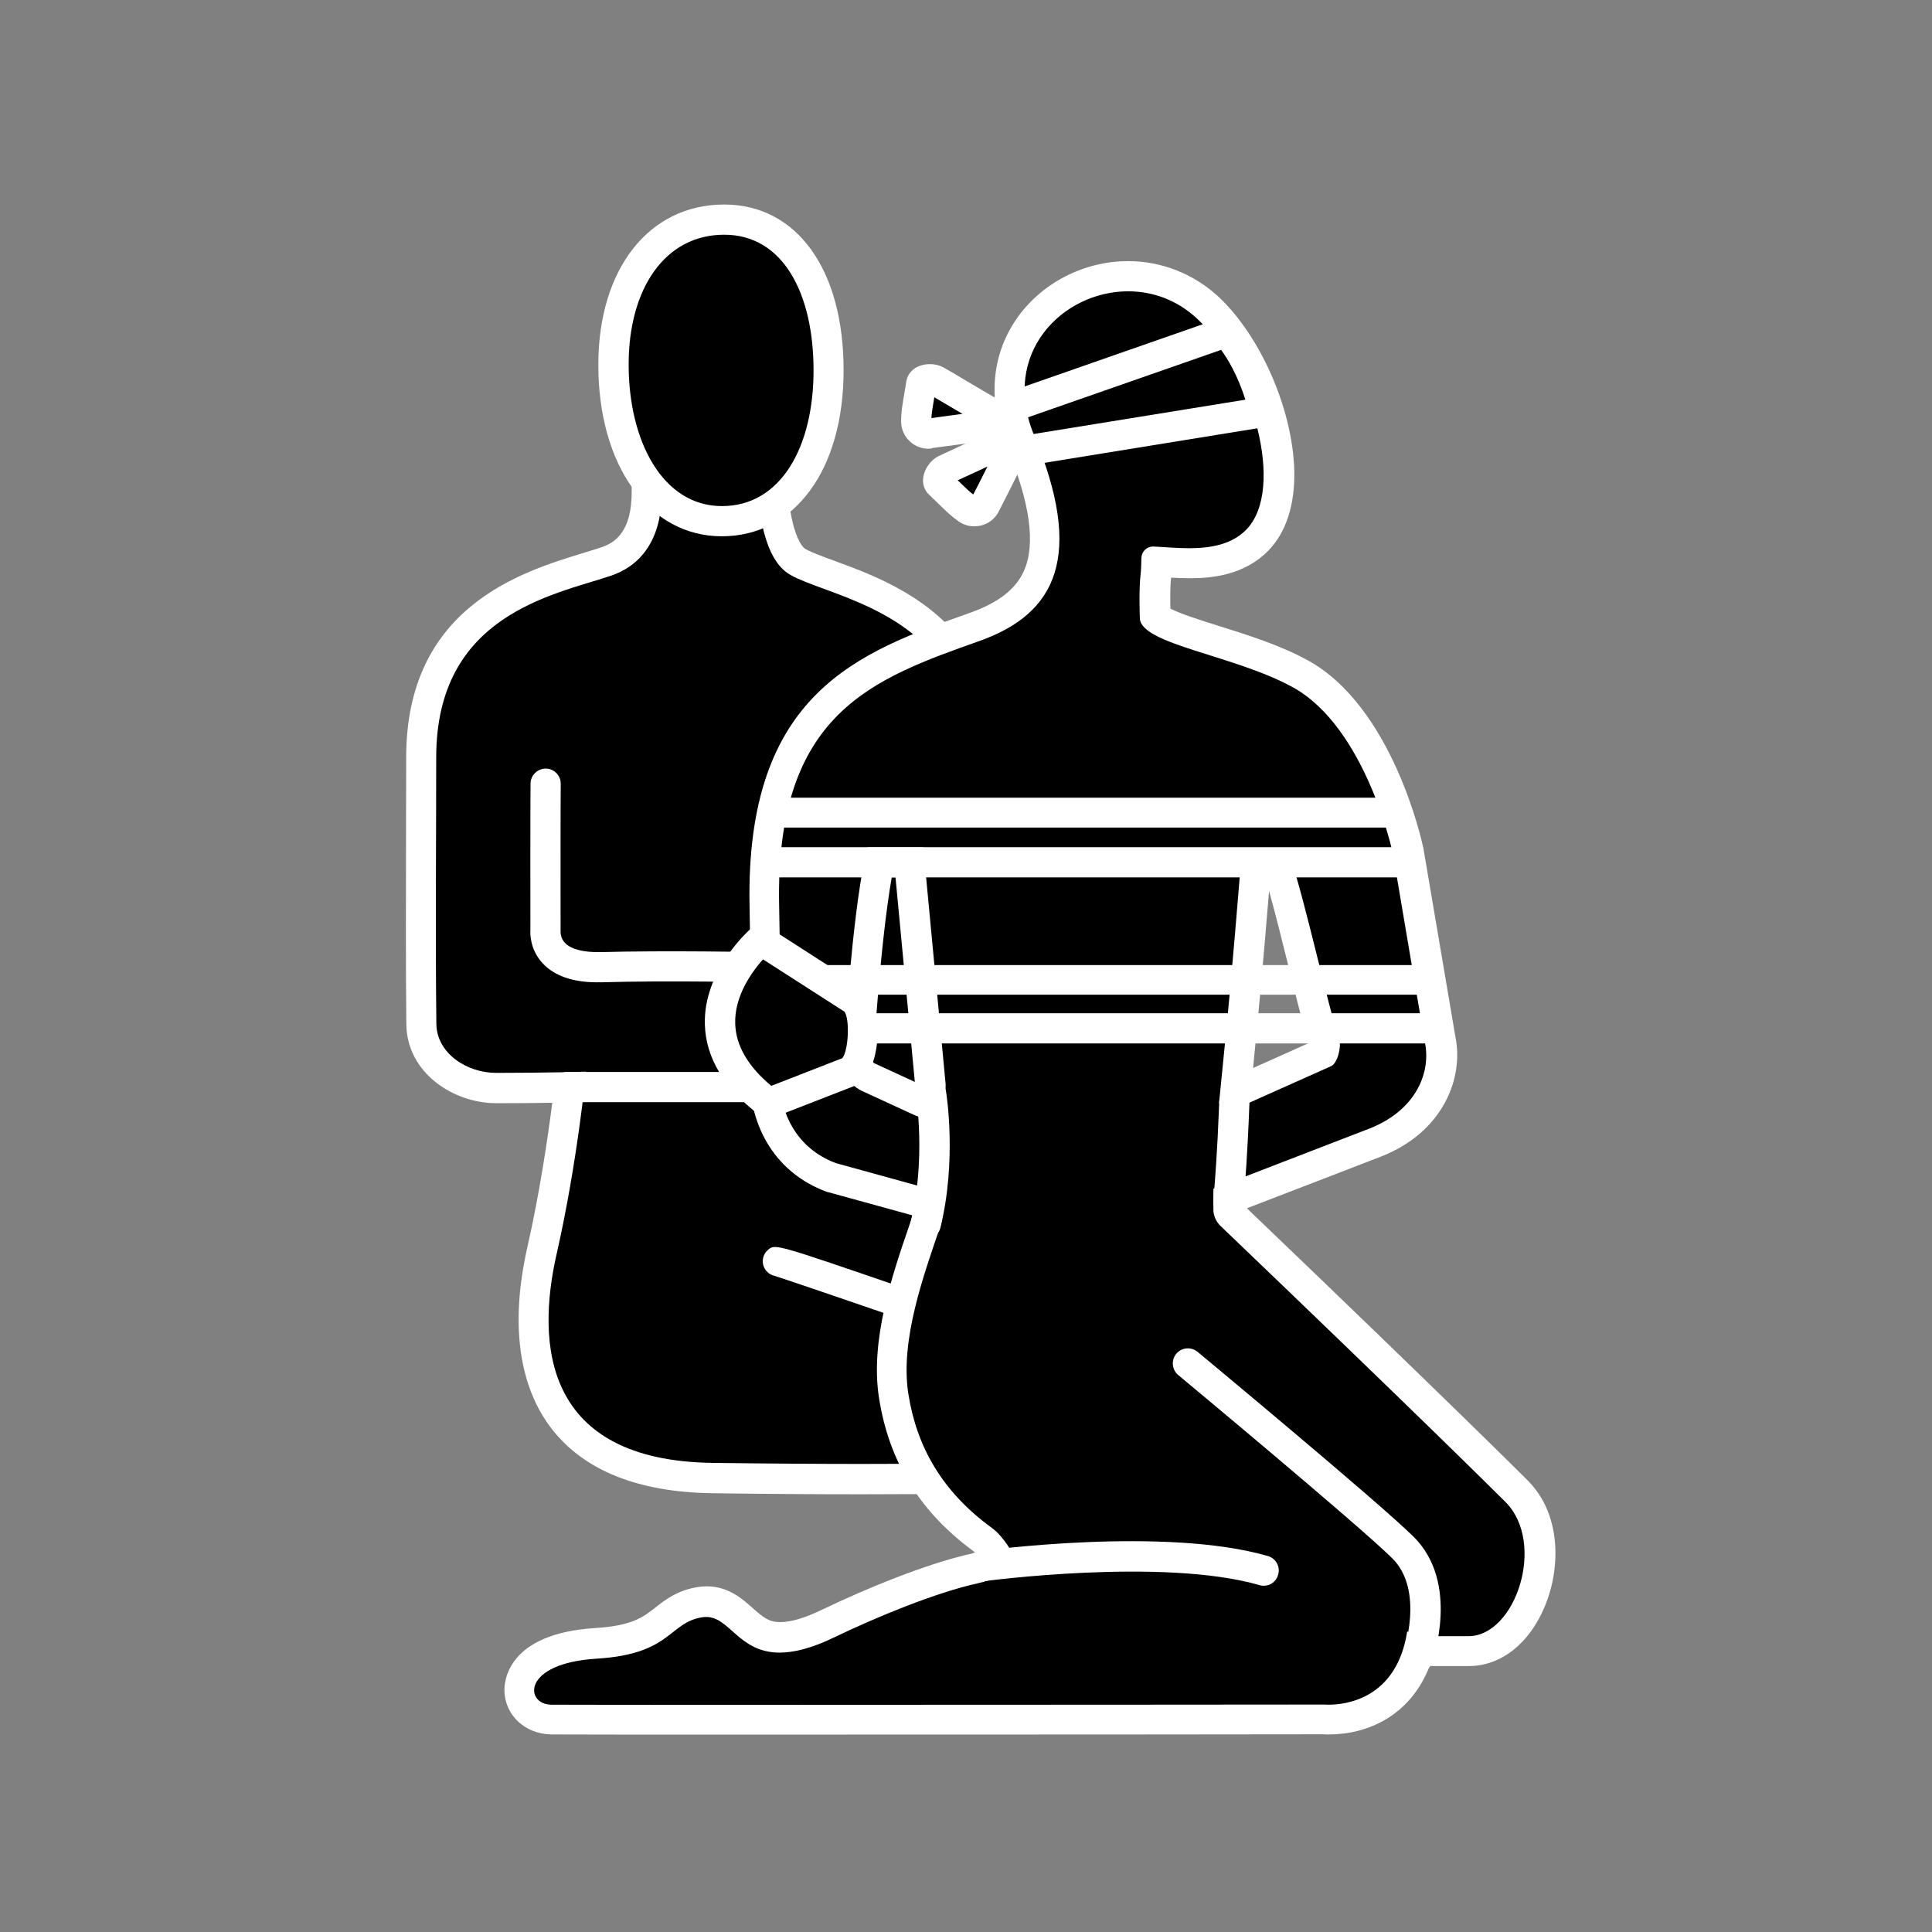
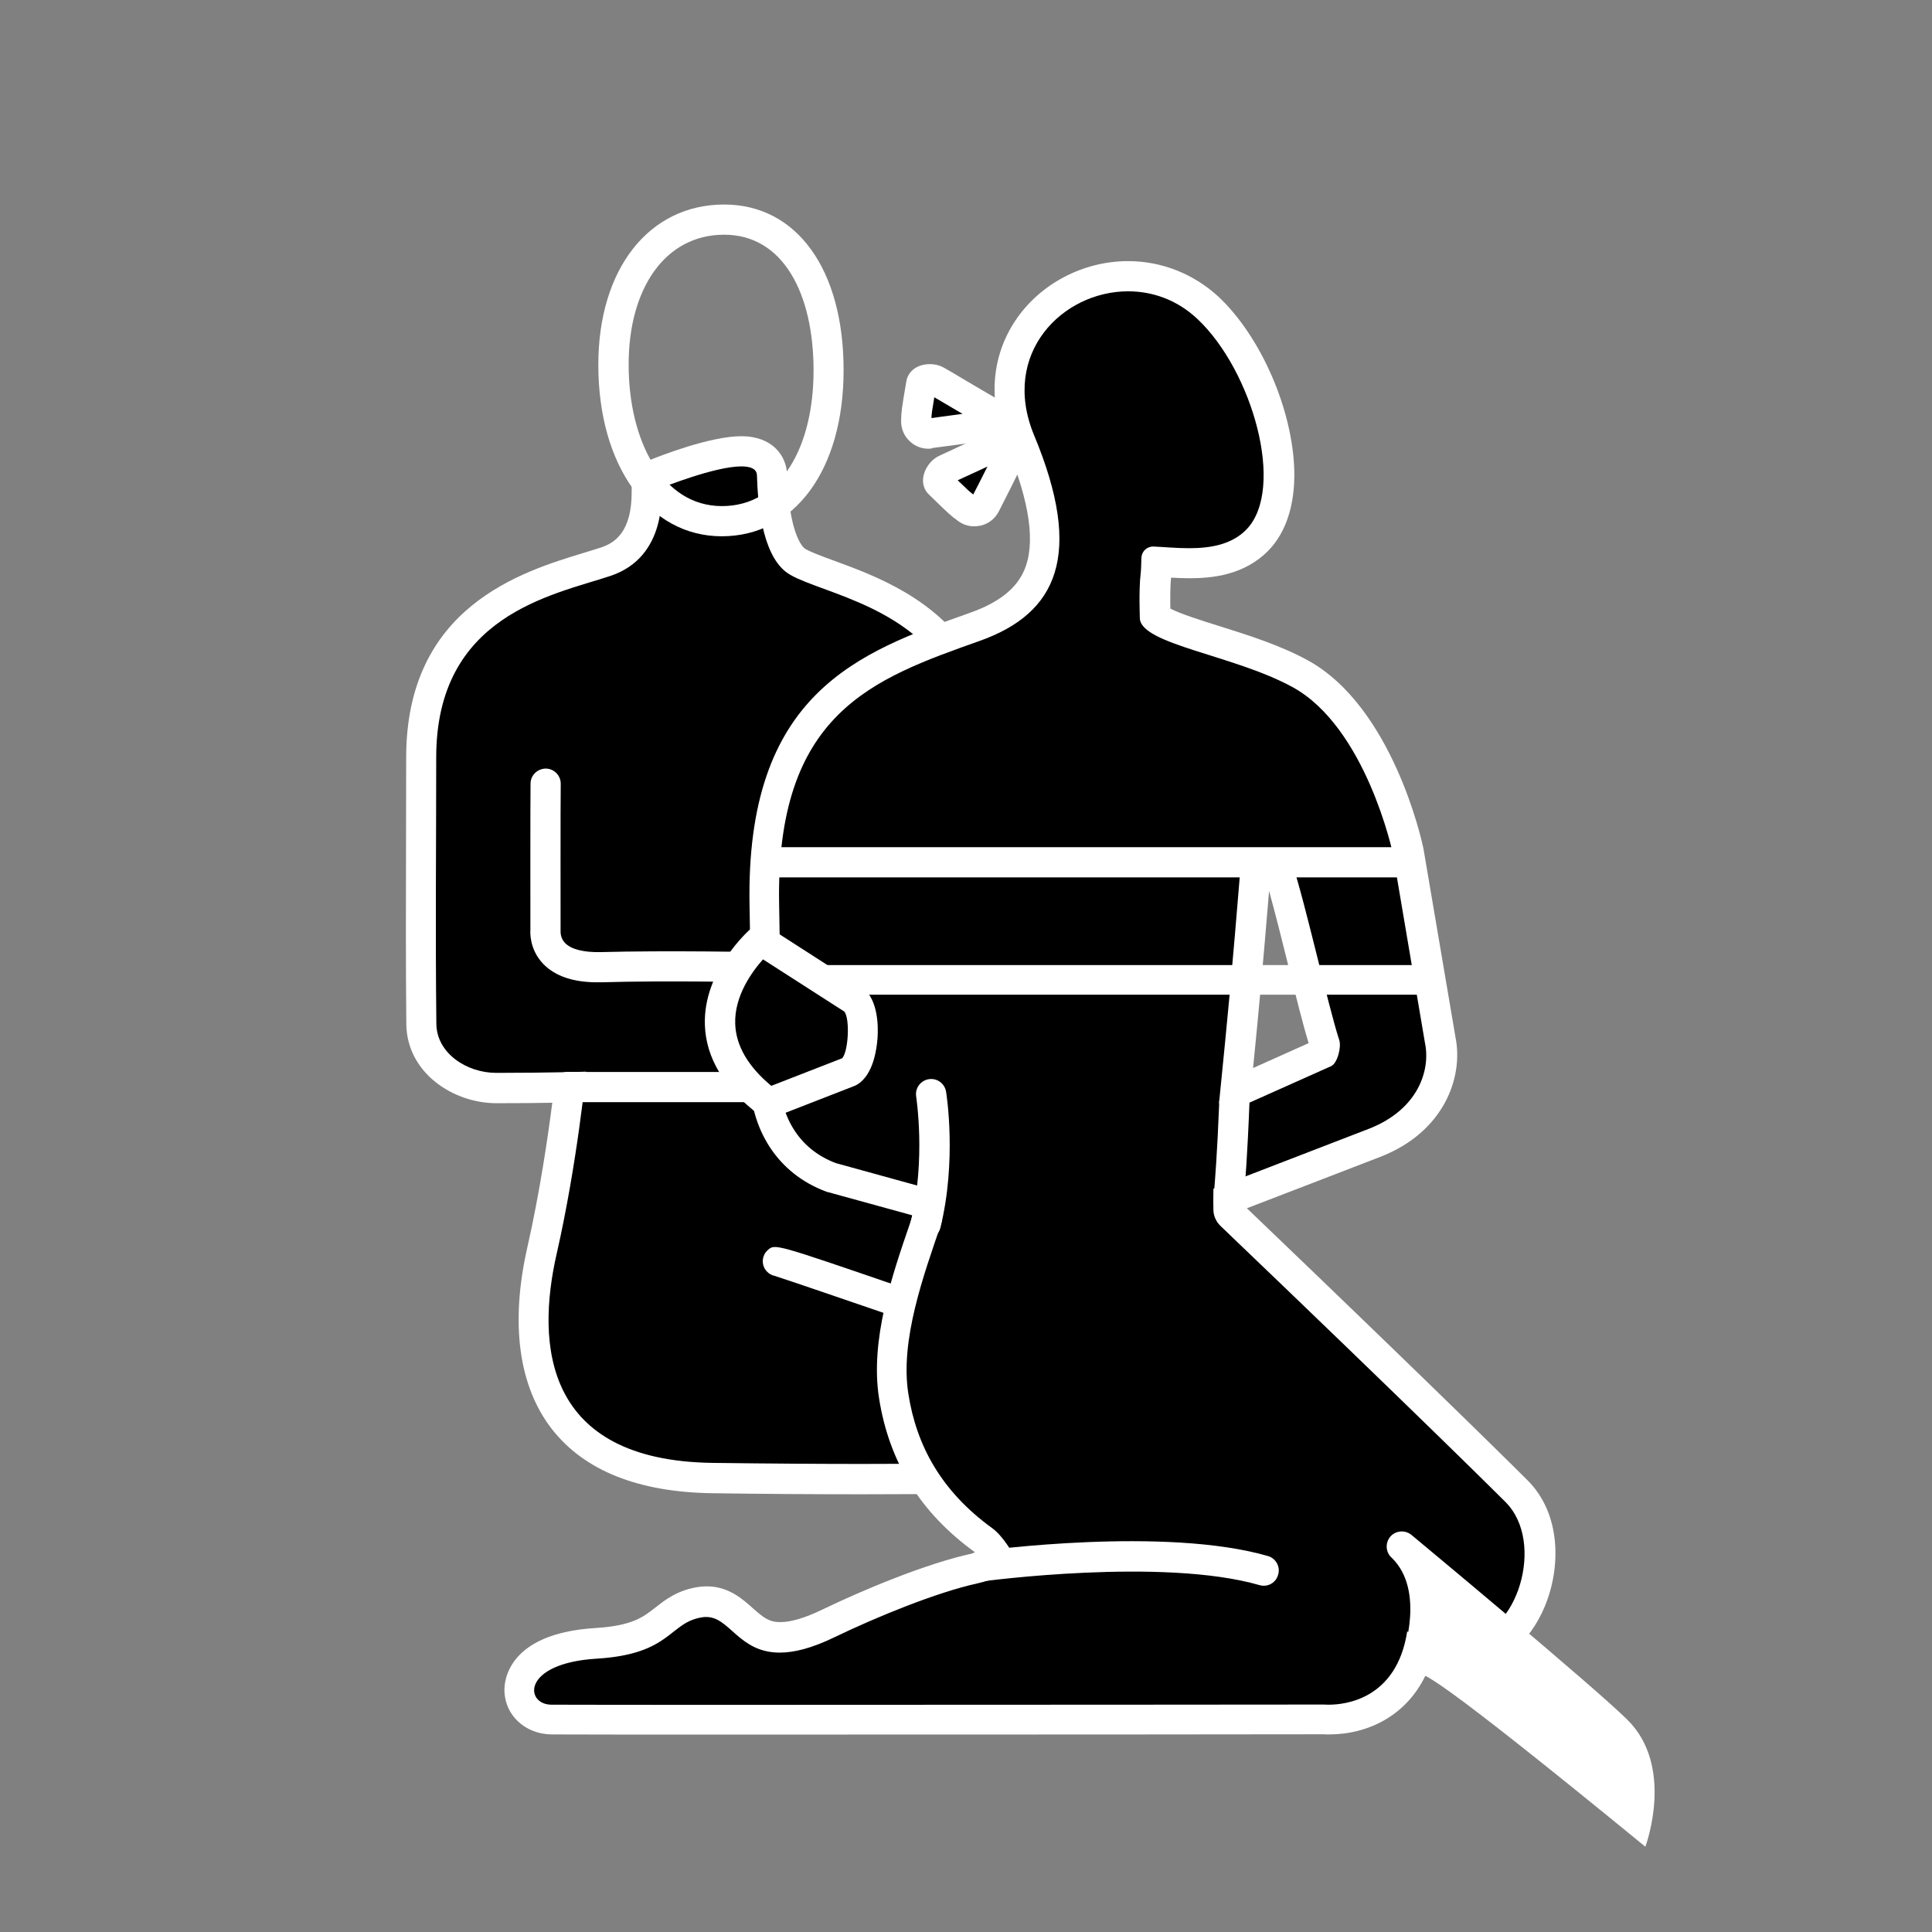
<svg xmlns="http://www.w3.org/2000/svg" version="1.1" id="Layer_3" x="0px" y="0px" viewBox="0 0 128 128" style="enable-background:new 0 0 128 128;" xml:space="preserve">
  <rect x="0" y="0" width="128" height="128" fill="#808080" stroke="none" />
  <style type="text/css">
	.st0{fill:#000001;}
</style>
  <g>
    <g>
      <g>
        <path class="st0" d="M57.08,97.99c-3.08,0-6.41-0.02-9.88-0.07c-4.57-0.06-7.88-1.36-9.84-3.85c-2.04-2.59-2.54-6.47-1.46-11.23     c0.99-4.36,1.57-8.79,1.81-10.81c-1.04,0.02-2.7,0.05-4.72,0.05h-0.12c-2.36,0-4.93-1.62-4.96-4.24     c-0.05-4.21-0.04-7.93-0.02-11.87c0.01-1.89,0.01-3.8,0.01-5.78c0-9.25,6.91-11.35,11.05-12.6c0.42-0.13,0.81-0.25,1.17-0.37     c1.85-0.61,2.74-2.14,2.72-4.68c0-0.18,0-0.28,0.02-0.41l0.1-0.53l0.5-0.2c0.38-0.15,3.72-1.49,5.65-1.49     c1.89,0,2.02,1.31,2.03,1.57c0.11,3.91,1,5.19,1.51,5.61c0.35,0.29,1.27,0.62,2.24,0.98c2.59,0.95,6.51,2.39,8.67,5.94     c2.96,4.88,2.31,23.51,2.28,24.3c0.42,28.5,0.34,28.73,0.26,28.95l-0.23,0.64l-0.68,0.02C65.16,97.92,62.37,97.99,57.08,97.99     L57.08,97.99z" fill="#ffffff" />
      </g>
      <g>
        <g>
          <path d="M49.12,30.9c0.61,0,1.02,0.16,1.03,0.6c0.05,1.73,0.3,5.08,1.88,6.36s7.84,1.98,10.68,6.66      c2.84,4.68,2.14,23.75,2.14,23.75s0.42,28.37,0.31,28.65c0,0-2.74,0.07-8.08,0.07c-2.65,0-5.95-0.02-9.87-0.07      c-11.17-0.15-11.7-7.84-10.33-13.85S38.83,71,38.83,71s-2.39,0.08-5.84,0.08c-0.04,0-0.08,0-0.12,0c-1.95,0-3.94-1.3-3.96-3.25      c-0.07-6.27-0.01-11.62-0.01-17.65c0-9.41,7.69-10.75,11.53-12.02s3.36-5.59,3.41-5.85C43.85,32.32,47.33,30.9,49.12,30.9       M49.12,28.9c-2.07,0-5.38,1.3-6.02,1.56l-1,0.41l-0.21,1.06c-0.05,0.23-0.04,0.42-0.04,0.61c0.02,2.73-1.15,3.44-2.03,3.73      c-0.35,0.12-0.74,0.23-1.15,0.36c-4.11,1.25-11.76,3.57-11.76,13.56c0,1.99-0.01,3.9-0.01,5.79c-0.01,3.94-0.02,7.66,0.02,11.88      c0.04,3.23,3.12,5.23,5.96,5.23H33c1.4,0,2.62-0.01,3.59-0.03c-0.29,2.27-0.83,5.95-1.65,9.57c-1.15,5.06-0.58,9.23,1.64,12.07      c2.15,2.74,5.72,4.16,10.61,4.23C50.67,98.98,54,99,57.09,99c5.3,0,8.02-0.07,8.13-0.07l1.36-0.04l0.46-1.28      c0.17-0.47,0.23-0.63-0.19-29.31c0.08-2.25,0.61-19.8-2.43-24.8c-2.33-3.85-6.45-5.36-9.18-6.36c-0.72-0.26-1.71-0.63-1.95-0.82      c-0.1-0.08-1.02-0.94-1.14-4.86C52.11,30.18,51.16,28.9,49.12,28.9L49.12,28.9z" fill="#ffffff" />
        </g>
      </g>
    </g>
    <g>
      <g>
-         <path class="st0" d="M47.82,34.52c-4.23,0-7.18-4.26-7.18-10.36c0-5.75,2.95-9.62,7.34-9.62c4.2,0,6.92,3.92,6.92,9.99     C54.9,30.51,52.05,34.52,47.82,34.52z" fill="#ffffff" />
-       </g>
+         </g>
      <g>
        <path d="M47.98,15.55c3.93,0,5.92,3.94,5.92,8.99s-2.15,8.99-6.07,8.99c-3.93,0-6.18-4.31-6.18-9.36     C41.64,19.12,44.06,15.55,47.98,15.55 M47.98,13.55c-4.99,0-8.34,4.27-8.34,10.62c0,6.69,3.36,11.36,8.18,11.36     c4.83,0,8.07-4.42,8.07-10.99C55.9,17.86,52.79,13.55,47.98,13.55L47.98,13.55z" fill="#ffffff" />
      </g>
    </g>
    <g>
      <path d="M39.56,65.08c-1.6,0-2.81-0.42-3.59-1.24c-0.91-0.97-0.84-2.1-0.83-2.23c0-0.27-0.01-8.75,0.01-9.71    c0.01-0.55,0.47-0.98,1.02-0.98c0.55,0.01,0.99,0.47,0.98,1.02c-0.02,0.94-0.01,9.67-0.01,9.76c0,0.08-0.01,0.47,0.31,0.79    c0.41,0.41,1.22,0.61,2.33,0.59c4.36-0.12,10.59,0,10.65,0c0.55,0.01,0.99,0.47,0.98,1.02c-0.01,0.55-0.51,0.99-1.02,0.98    c-0.06,0-6.25-0.13-10.56,0C39.74,65.07,39.65,65.08,39.56,65.08z" fill="#ffffff" />
    </g>
    <g>
      <path d="M50.41,73.02H37.59c-0.55,0-1-0.45-1-1s0.45-1,1-1h12.82c0.55,0,1,0.45,1,1S50.96,73.02,50.41,73.02z" fill="#ffffff" />
    </g>
    <g>
      <g>
        <path class="st0" d="M50.51,113.95c-7.16,0-12.82,0-13.95-0.01c-1.18-0.01-2.1-0.83-2.13-1.9c-0.03-1.31,1.28-2.92,5.11-3.15     c2.74-0.17,3.64-0.87,4.5-1.56c0.61-0.48,1.3-1.03,2.46-1.18c0.12-0.02,0.23-0.02,0.35-0.02c1.05,0,1.76,0.63,2.39,1.19     c0.7,0.63,1.31,1.17,2.47,1.17c0.86,0,1.95-0.31,3.22-0.93c2.79-1.34,6.79-3,9.68-3.63c0.86-0.19,1.39-0.48,1.58-0.66     c-0.26-0.43-0.66-0.97-1-1.21c-3.38-2.45-5.32-5.58-5.95-9.55c-0.57-3.62,0.86-7.79,2.02-11.15l0.18-0.52     c0.14-0.41-0.13-1.09-0.4-1.19l-5.86-1.61c-2.86-1.06-4.51-3.63-4.49-6.9c0-0.55,0.01-1.16,0.02-1.85     c0.03-2.25,0.06-5.33-0.02-9.26c-0.28-13.44,6.92-15.99,13.88-18.46c2.21-0.78,3.56-1.86,4.21-3.33     c0.91-2.06,0.54-5.01-1.13-9.01c-1.11-2.65-0.94-5.28,0.48-7.42c1.43-2.16,3.98-3.5,6.64-3.5c1.99,0,3.81,0.73,5.28,2.1     c2.63,2.48,4.61,7.03,4.7,10.82c0.05,1.97-0.44,3.54-1.42,4.55c-1.34,1.39-3.23,1.55-4.53,1.55c-0.59,0-1.17-0.04-1.7-0.07     c-0.15-0.01-0.3-0.02-0.44-0.03c-0.01,0.36-0.02,0.72-0.05,0.92c-0.1,0.84-0.07,2.29-0.05,2.72c0.35,0.47,2.5,1.14,3.92,1.59     c1.85,0.58,3.95,1.24,5.67,2.19c5.22,2.86,7.08,11.33,7.15,11.69l2.14,12.61c0.49,2.32-0.66,5.35-4.35,6.78     c-2.7,1.05-7.85,3.03-9.65,3.72c0,0.26,0,0.46,0,0.66c0,0.14,0.06,0.29,0.16,0.39c11.82,11.31,17.76,17.16,18.91,18.32     c1.91,1.93,1.84,5.03,0.92,7.24c-0.87,2.1-2.4,3.35-4.09,3.35h-1.22H95c-0.35,0-0.68-0.03-0.96-0.08     c-0.96,3.38-3.62,4.62-5.95,4.62c-0.17,0-0.29-0.01-0.36-0.01C86.61,113.93,65.33,113.95,50.51,113.95z M83.18,57.86     c-0.58,6.98-0.78,9.06-1.32,14.51l5.79-2.59c0.08-0.16,0.14-0.47,0.12-0.6c-0.36-1.08-0.88-3.17-1.43-5.39     c-0.54-2.16-1.09-4.39-1.54-5.86C84.48,57.91,83.94,57.87,83.18,57.86z" fill="#ffffff" />
      </g>
      <g>
        <path d="M74.74,19.3c1.61,0,3.24,0.56,4.59,1.83c3.65,3.43,5.86,11.25,3.25,13.95c-0.99,1.02-2.42,1.24-3.81,1.24     c-0.83,0-1.64-0.08-2.34-0.11c-0.01,0-0.03,0-0.04,0c-0.42,0-0.76,0.34-0.77,0.76c-0.01,0.39-0.02,0.83-0.05,1.05     c-0.13,1.1-0.05,2.96-0.05,2.99c0.18,1.7,6.25,2.4,10.11,4.51c4.88,2.67,6.65,11.02,6.65,11.02l2.13,12.57     c0.37,1.77-0.43,4.4-3.73,5.68c-3.31,1.28-10.29,3.97-10.29,3.97c0,0.66,0,1,0,1.34c-0.01,0.42,0.17,0.83,0.47,1.12     c13.03,12.47,18.32,17.73,18.89,18.3c2.7,2.72,0.66,8.88-2.46,8.88h-0.01c-0.47,0-0.88,0-1.21,0c-0.66,0-1.01,0-1.01,0     c-0.04,0-0.07,0-0.11,0c-0.97,0-1.72-0.31-1.72-0.31c-0.7,4.5-4.13,4.85-5.19,4.85c-0.2,0-0.32-0.01-0.32-0.01     s-22.27,0.02-37.5,0.02c-7.04,0-12.57,0-13.7-0.01c-1.75-0.02-1.98-2.75,3.03-3.05c5.01-0.31,4.75-2.44,7.04-2.75     c0.07-0.01,0.14-0.01,0.21-0.01c1.55,0,2.15,2.36,4.86,2.36c0.93,0,2.11-0.28,3.65-1.03c2.78-1.34,6.73-2.96,9.46-3.56     c0.9-0.2,2.49-0.74,2.44-1.78c0,0-0.69-1.31-1.48-1.88c-3.35-2.43-5.01-5.44-5.55-8.9c-0.56-3.56,1.02-7.87,2.15-11.19     c0.29-0.85-0.15-2.13-1-2.45l-5.95-1.64c-2.53-0.95-3.77-3.22-3.76-5.93c0.01-2.36,0.11-6,0-11.14     c-0.26-12.77,6.2-15.01,13.29-17.53c5.12-1.82,6.92-5.68,3.59-13.65C66.28,23.41,70.4,19.3,74.74,19.3 M81.34,73.68     c0.02,0,0.04,0,0.06-0.01l6.78-3.03c0.43-0.18,0.7-1.28,0.55-1.73c-0.75-2.29-2.22-8.99-3.14-11.78     c-0.08-0.26-2.42-0.28-3.14-0.28c-0.13,0-0.21,0-0.21,0c-0.66,8.06-0.85,9.98-1.47,16.18C80.76,73.26,81.1,73.68,81.34,73.68      M74.74,17.3L74.74,17.3c-2.99,0-5.85,1.51-7.47,3.94c-1.61,2.42-1.82,5.39-0.57,8.36c1.54,3.68,1.93,6.45,1.14,8.22     c-0.53,1.2-1.69,2.11-3.55,2.77l-0.08,0.03c-7.3,2.59-14.84,5.26-14.55,19.43c0.08,3.92,0.04,7,0.02,9.24     c-0.01,0.68-0.02,1.3-0.02,1.84c-0.02,3.7,1.87,6.62,5.06,7.81l0.08,0.03l0.09,0.02l5.56,1.53c0,0.01,0,0.02,0.01,0.03     l-0.16,0.47c-1.19,3.46-2.67,7.76-2.06,11.62c0.67,4.25,2.75,7.59,6.35,10.2c0.01,0.01,0.03,0.02,0.04,0.03     c-0.08,0.02-0.16,0.04-0.25,0.06c-2.97,0.65-7.06,2.34-9.9,3.71c-1.14,0.55-2.07,0.83-2.79,0.83c-0.74,0-1.11-0.3-1.81-0.92     c-0.68-0.61-1.62-1.45-3.05-1.45l0,0c-0.16,0-0.31,0.01-0.48,0.03c-1.43,0.19-2.28,0.86-2.95,1.39     c-0.78,0.61-1.51,1.19-3.94,1.34c-5.85,0.36-6.06,3.54-6.04,4.17c0.04,1.62,1.38,2.86,3.12,2.88c1.01,0.01,5.62,0.01,13.71,0.01     c14.68,0,35.93-0.01,37.42-0.02c0.09,0.01,0.23,0.01,0.4,0.01c2.52,0,5.38-1.23,6.65-4.54c0.09,0,0.18,0.01,0.27,0.01h0.16l0,0     c0.02,0,0.36,0,0.96,0c0.32,0,0.72,0,1.2,0c2.13,0,4.01-1.48,5.04-3.96c1.05-2.52,1.11-6.08-1.13-8.33     c-0.05-0.05-4.86-4.87-18.61-18.04c2.23-0.86,6.48-2.49,8.85-3.41c4.19-1.63,5.51-5.24,4.97-7.92L94.3,56.18l-0.01-0.04     l-0.01-0.04c-0.08-0.38-2.03-9.29-7.65-12.36c-1.81-0.99-3.96-1.67-5.85-2.26c-1.12-0.35-2.58-0.81-3.24-1.16     c-0.01-0.59-0.02-1.49,0.05-2.05c0.38,0.02,0.79,0.04,1.21,0.04c1.48,0,3.64-0.19,5.25-1.85c1.16-1.2,1.75-3.03,1.7-5.27     c-0.1-4.04-2.21-8.89-5.02-11.53C79.08,18.14,76.96,17.3,74.74,17.3L74.74,17.3z M83.02,70.76c0.39-3.93,0.61-6.32,1.06-11.73     c0.39,1.4,0.85,3.23,1.29,5.01c0.49,1.98,0.96,3.86,1.33,5.07L83.02,70.76L83.02,70.76z" fill="#ffffff" />
      </g>
    </g>
    <g>
      <path d="M83.73,105.06c-0.09,0-0.18-0.01-0.28-0.04c-6.4-1.85-18.23-0.27-18.35-0.25c-0.54,0.07-1.05-0.31-1.13-0.86    c-0.07-0.55,0.31-1.05,0.85-1.13c0.5-0.07,12.36-1.66,19.18,0.31c0.53,0.15,0.84,0.71,0.68,1.24    C84.56,104.78,84.16,105.06,83.73,105.06z" fill="#ffffff" />
    </g>
    <g>
-       <path d="M93.89,110.87c-0.12,0-0.23-0.02-0.35-0.06c-0.52-0.19-0.78-0.76-0.59-1.28c0.03-0.08,1.46-4.15-0.72-6.3    C89.97,101,78.18,91.2,78.06,91.1c-0.42-0.35-0.48-0.98-0.13-1.41c0.35-0.42,0.98-0.48,1.41-0.13c0.49,0.41,11.98,9.95,14.3,12.24    c3.12,3.07,1.28,8.2,1.2,8.42C94.68,110.62,94.3,110.87,93.89,110.87z" fill="#ffffff" />
+       <path d="M93.89,110.87c-0.12,0-0.23-0.02-0.35-0.06c-0.52-0.19-0.78-0.76-0.59-1.28c0.03-0.08,1.46-4.15-0.72-6.3    c-0.42-0.35-0.48-0.98-0.13-1.41c0.35-0.42,0.98-0.48,1.41-0.13c0.49,0.41,11.98,9.95,14.3,12.24    c3.12,3.07,1.28,8.2,1.2,8.42C94.68,110.62,94.3,110.87,93.89,110.87z" fill="#ffffff" />
    </g>
    <g>
      <path d="M59.48,87.24c-0.11,0-0.22-0.02-0.33-0.05c-2.79-0.96-7.33-2.51-7.83-2.66c-0.2-0.04-0.39-0.15-0.53-0.31    c-0.37-0.41-0.33-1.05,0.09-1.41c0.47-0.41,0.46-0.41,8.93,2.5c0.52,0.18,0.8,0.75,0.62,1.27C60.29,86.98,59.9,87.24,59.48,87.24z    " fill="#ffffff" />
    </g>
    <g>
      <path d="M61.32,82.12c-0.08,0-0.16-0.01-0.24-0.03c-0.54-0.13-0.86-0.67-0.73-1.21c1-4.05,0.35-8.19,0.35-8.23    c-0.09-0.54,0.28-1.06,0.83-1.15c0.55-0.09,1.06,0.28,1.15,0.83c0.03,0.18,0.72,4.57-0.38,9.03    C62.18,81.81,61.77,82.12,61.32,82.12z" fill="#ffffff" />
    </g>
    <g>
-       <path d="M61.26,74.04c-0.2,0-0.43-0.05-0.69-0.17l-3.48-1.6c-0.91-0.45-1.39-1.38-1.21-2.31c0.06-0.92,0.56-8.99,1.41-13.03    l0.17-0.79h3.71l1.48,15.68c0,0.69,0,1.6-0.7,2.04C61.79,73.93,61.56,74.04,61.26,74.04z M61.43,72.06L61.43,72.06L61.43,72.06z     M59.08,58.13c-0.76,4.29-1.22,11.93-1.22,12.01l-0.03,0.17c-0.02,0.07,0.07,0.12,0.11,0.14l2.67,1.23l-1.28-13.55H59.08z     M56.87,70.09L56.87,70.09L56.87,70.09z" fill="#ffffff" />
-     </g>
+       </g>
    <g>
      <path class="st0" d="M50.41,62.28c0,0-6.41,5.54,0.52,10.8l5.36-2.09c0.99-0.6,1.23-4,0.27-4.76L50.41,62.28z" fill="#ffffff" />
      <path d="M50.77,74.22l-0.45-0.34c-2.33-1.76-3.55-3.78-3.62-5.98c-0.12-3.59,2.92-6.26,3.04-6.37l0.57-0.49l6.86,4.41    c1.02,0.81,1.02,2.58,0.97,3.31c-0.05,0.71-0.27,2.44-1.34,3.09l-0.15,0.08L50.77,74.22z M50.55,63.56    c-0.71,0.8-1.91,2.42-1.84,4.28c0.05,1.44,0.85,2.82,2.39,4.1l4.7-1.83c0.41-0.47,0.52-2.61,0.14-3.09L50.55,63.56z" fill="#ffffff" />
    </g>
    <g>
-       <path d="M91.82,54.83H51.54c-0.54,0-0.99-0.44-0.99-0.99s0.44-0.99,0.99-0.99h40.27c0.54,0,0.99,0.44,0.99,0.99    S92.36,54.83,91.82,54.83z" fill="#ffffff" />
-     </g>
+       </g>
    <g>
      <path d="M92.59,58.13h-41.4c-0.55,0-1-0.45-1-1s0.45-1,1-1h41.4c0.55,0,1,0.45,1,1S93.14,58.13,92.59,58.13z" fill="#ffffff" />
    </g>
    <g>
      <path d="M94.59,65.9H54.83c-0.54,0-0.98-0.44-0.98-0.98s0.44-0.98,0.98-0.98h39.76c0.54,0,0.98,0.44,0.98,0.98    S95.13,65.9,94.59,65.9z" fill="#ffffff" />
    </g>
    <g>
-       <path d="M94.59,69.13H57.17c-0.55,0-1-0.45-1-1s0.45-1,1-1h37.42c0.55,0,1,0.45,1,1S95.14,69.13,94.59,69.13z" fill="#ffffff" />
-     </g>
+       </g>
    <g>
      <path d="M81.4,80.65c-0.33,0-0.64-0.16-0.84-0.45c-0.21-0.32-0.19-0.55-0.13-1.18c0.06-0.74,0.21-2.48,0.35-6.03    c0.02-0.55,0.5-0.99,1.04-0.96c0.55,0.02,0.98,0.49,0.96,1.04c-0.14,3.6-0.29,5.37-0.36,6.12c-0.01,0.16-0.02,0.28-0.03,0.35    c0.04,0.36-0.12,0.72-0.45,0.94C81.78,80.6,81.59,80.65,81.4,80.65z" fill="#ffffff" />
    </g>
    <g>
-       <path d="M66.88,31.04l-1.48-4.57l16.07-5.61l0.44,0.42c0.08,0.07,1.9,1.83,2.84,5.77L85,28.1L66.88,31.04z M67.9,27.72l0.35,1.07    l14.26-2.31c-0.53-1.67-1.2-2.75-1.61-3.3L67.9,27.72z" fill="#ffffff" />
-     </g>
+       </g>
    <g>
      <g>
        <path class="st0" d="M66.11,27.62c-1.04-0.57-3.29-1.93-4.1-2.39c-0.28-0.16-0.92-0.11-0.97,0.2c-0.32,1.9-0.32,1.9-0.33,2.48     c-0.01,0.5,0.43,0.89,0.93,0.81c0.85-0.13,2.83-0.35,4.61-0.7C66.65,27.94,66.47,27.81,66.11,27.62z" fill="#ffffff" />
      </g>
      <g>
        <path d="M61.51,29.73c-0.44,0-0.87-0.16-1.2-0.46c-0.4-0.35-0.62-0.86-0.61-1.4c0.02-0.64,0.02-0.68,0.35-2.62     c0.07-0.41,0.34-0.76,0.74-0.95c0.51-0.25,1.23-0.23,1.71,0.04c0.33,0.18,0.88,0.51,1.5,0.88c0.91,0.54,1.96,1.16,2.59,1.5     c0.3,0.16,0.99,0.54,0.88,1.32c-0.04,0.23-0.21,0.78-1.03,0.94c-1.33,0.26-2.73,0.45-3.75,0.58c-0.37,0.05-0.68,0.09-0.9,0.12     C61.69,29.73,61.6,29.73,61.51,29.73z M65.78,28.58L65.78,28.58L65.78,28.58z M61.9,26.32c-0.15,0.88-0.18,1.11-0.19,1.38     c0.2-0.03,0.44-0.06,0.72-0.1c0.4-0.05,0.85-0.11,1.34-0.18c-0.26-0.15-0.53-0.31-0.78-0.46C62.58,26.72,62.2,26.5,61.9,26.32z      M61.51,26.1C61.51,26.1,61.52,26.1,61.51,26.1C61.52,26.1,61.51,26.1,61.51,26.1z" fill="#ffffff" />
      </g>
    </g>
    <g>
      <g>
        <path class="st0" d="M66.91,29.09c-1.06,0.54-3.46,1.61-4.3,2.02c-0.29,0.14-0.62,0.69-0.39,0.91c1.39,1.34,1.39,1.34,1.85,1.68     c0.41,0.3,0.98,0.15,1.2-0.31c0.38-0.77,1.27-2.42,2.04-4.19C67.48,28.84,67.28,28.91,66.91,29.09z" fill="#ffffff" />
      </g>
      <g>
        <path d="M64.54,34.87c-0.38,0-0.75-0.12-1.06-0.35c-0.52-0.38-0.55-0.41-1.95-1.77c-0.3-0.29-0.43-0.71-0.36-1.15     c0.09-0.56,0.51-1.14,1.01-1.38c0.34-0.16,0.92-0.43,1.57-0.73c0.97-0.45,2.08-0.96,2.72-1.28l0,0c0.3-0.15,1.01-0.51,1.59,0.03     c0.17,0.16,0.53,0.62,0.19,1.38c-0.58,1.31-1.2,2.54-1.66,3.44c-0.16,0.32-0.3,0.59-0.4,0.79c-0.24,0.49-0.67,0.84-1.2,0.97     C64.83,34.85,64.69,34.87,64.54,34.87z M63.45,31.82c0.64,0.62,0.81,0.78,1.03,0.94c0.09-0.18,0.2-0.39,0.32-0.62     c0.18-0.36,0.4-0.78,0.62-1.23c-0.28,0.13-0.56,0.26-0.84,0.39C64.16,31.49,63.76,31.68,63.45,31.82z" fill="#ffffff" />
      </g>
    </g>
  </g>
</svg>